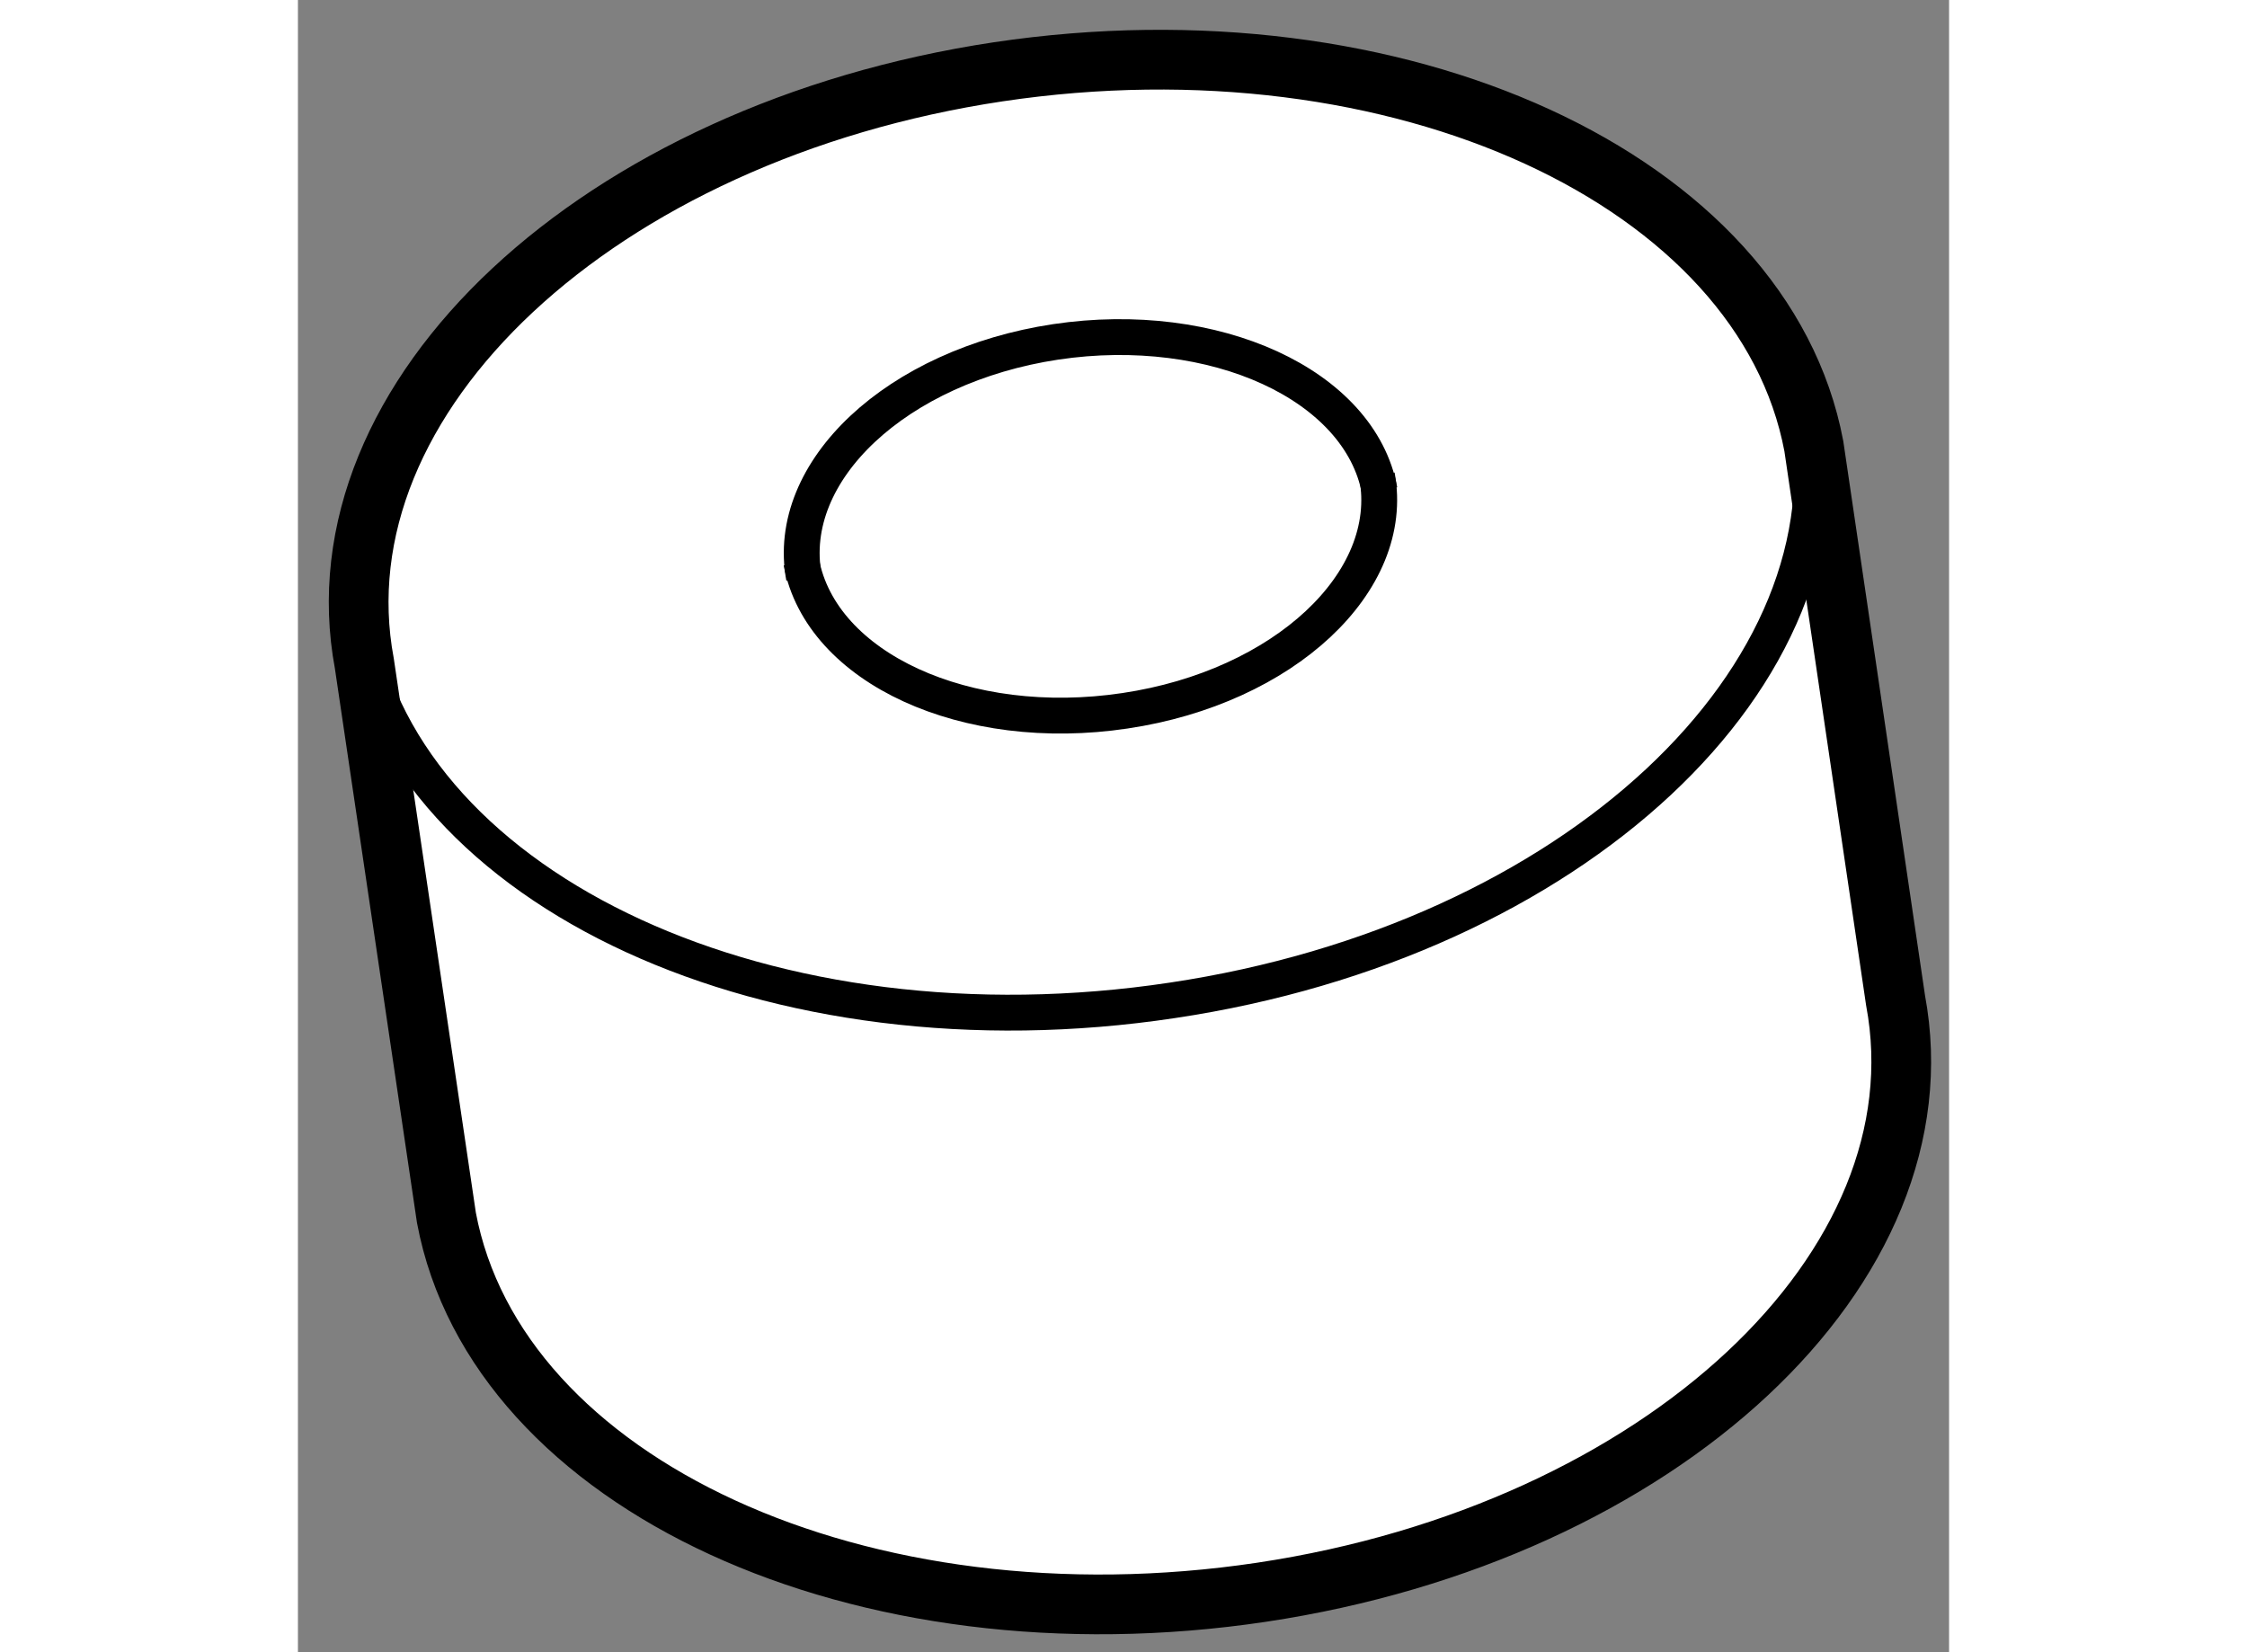
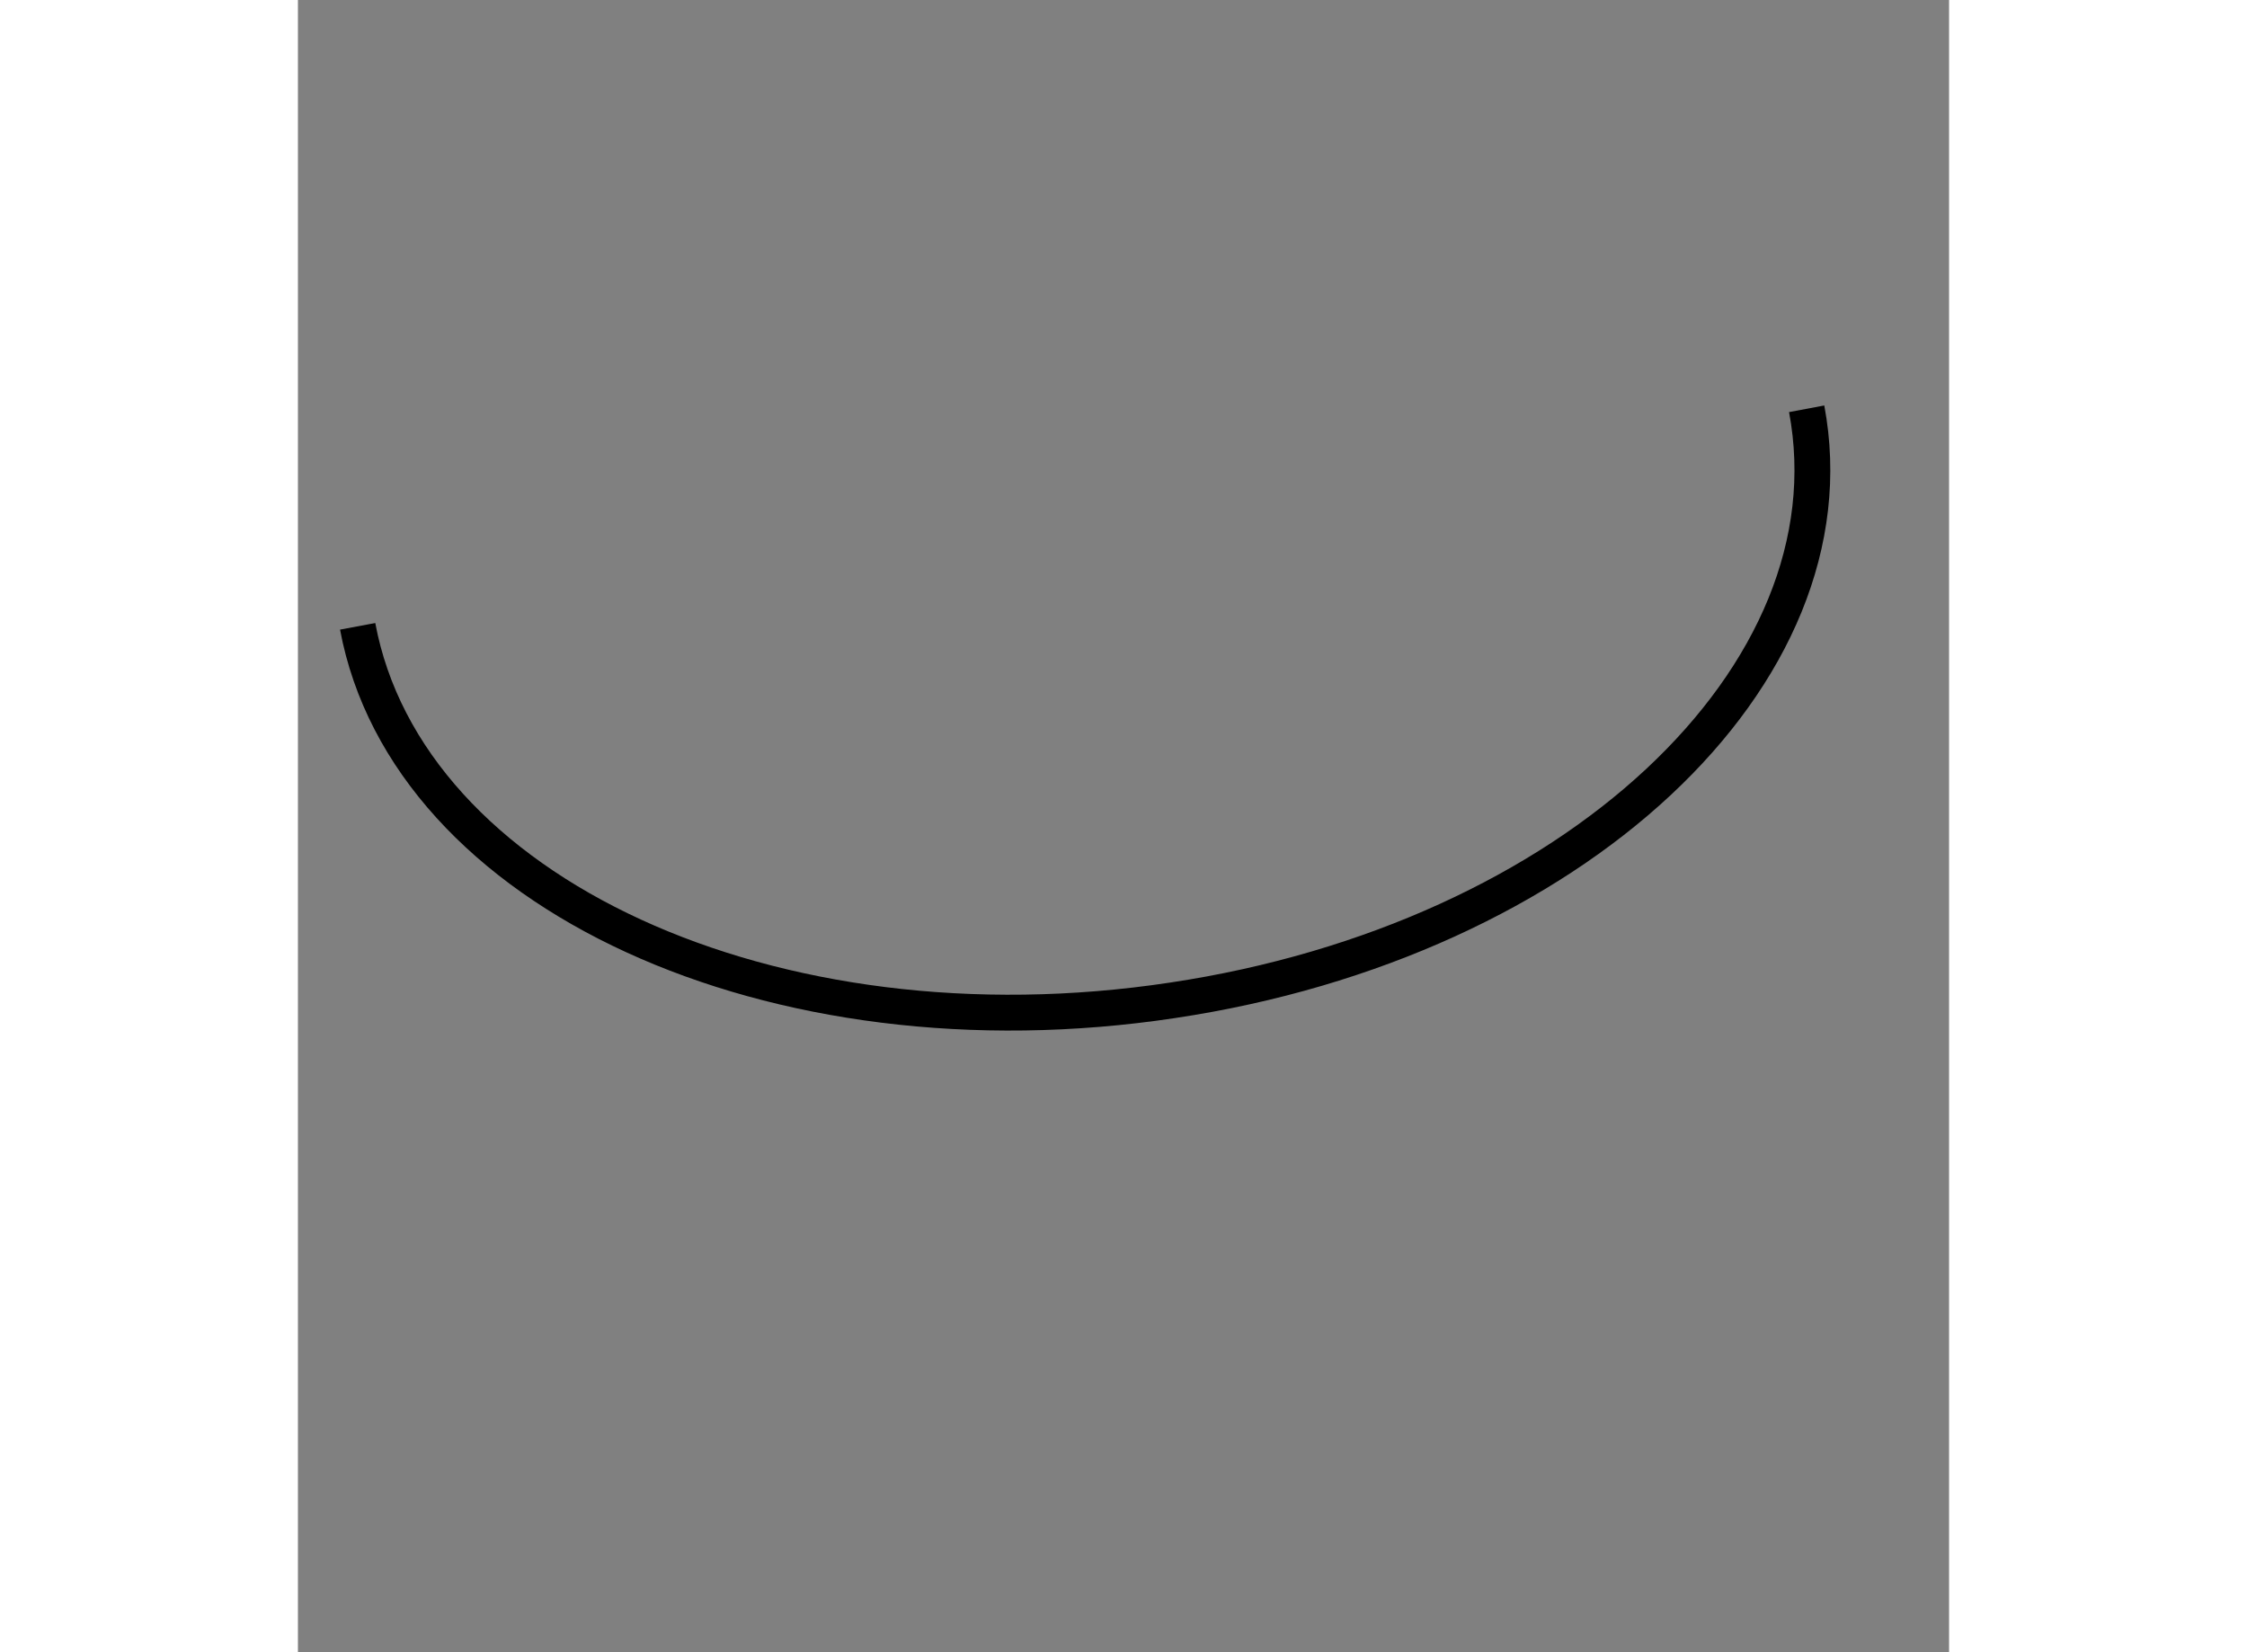
<svg xmlns="http://www.w3.org/2000/svg" version="1.1" x="0px" y="0px" width="244.8px" height="180px" viewBox="29.28 100.981 13.822 13.831" enable-background="new 0 0 244.8 180" xml:space="preserve">
  <rect x="29.28" y="100.981" width="13.822" height="13.831" fill="#808080" stroke="none" />
  <g>
-     <path fill="#FFFFFF" stroke="#000000" stroke-width="0.5" d="M41.97,104.716c-0.42-2.23-3.476-3.635-6.827-3.134    c-3.349,0.503-5.725,2.723-5.307,4.954l0.687,4.639c0.42,2.233,3.473,3.637,6.824,3.135c3.348-0.503,5.725-2.723,5.307-4.955    L41.97,104.716z" />
    <path fill="none" stroke="#000000" stroke-width="0.3" d="M29.78,106.224c0.416,2.231,3.471,3.637,6.821,3.131    c3.35-0.501,5.728-2.721,5.309-4.952" />
-     <path fill="none" stroke="#000000" stroke-width="0.3" d="M33.494,105.687c0.166,0.888,1.38,1.444,2.71,1.244    c1.33-0.198,2.274-1.08,2.109-1.967" />
-     <path fill="none" stroke="#000000" stroke-width="0.3" d="M38.335,105.088c-0.165-0.885-1.381-1.444-2.712-1.245    c-1.331,0.201-2.272,1.082-2.107,1.971" />
  </g>
</svg>